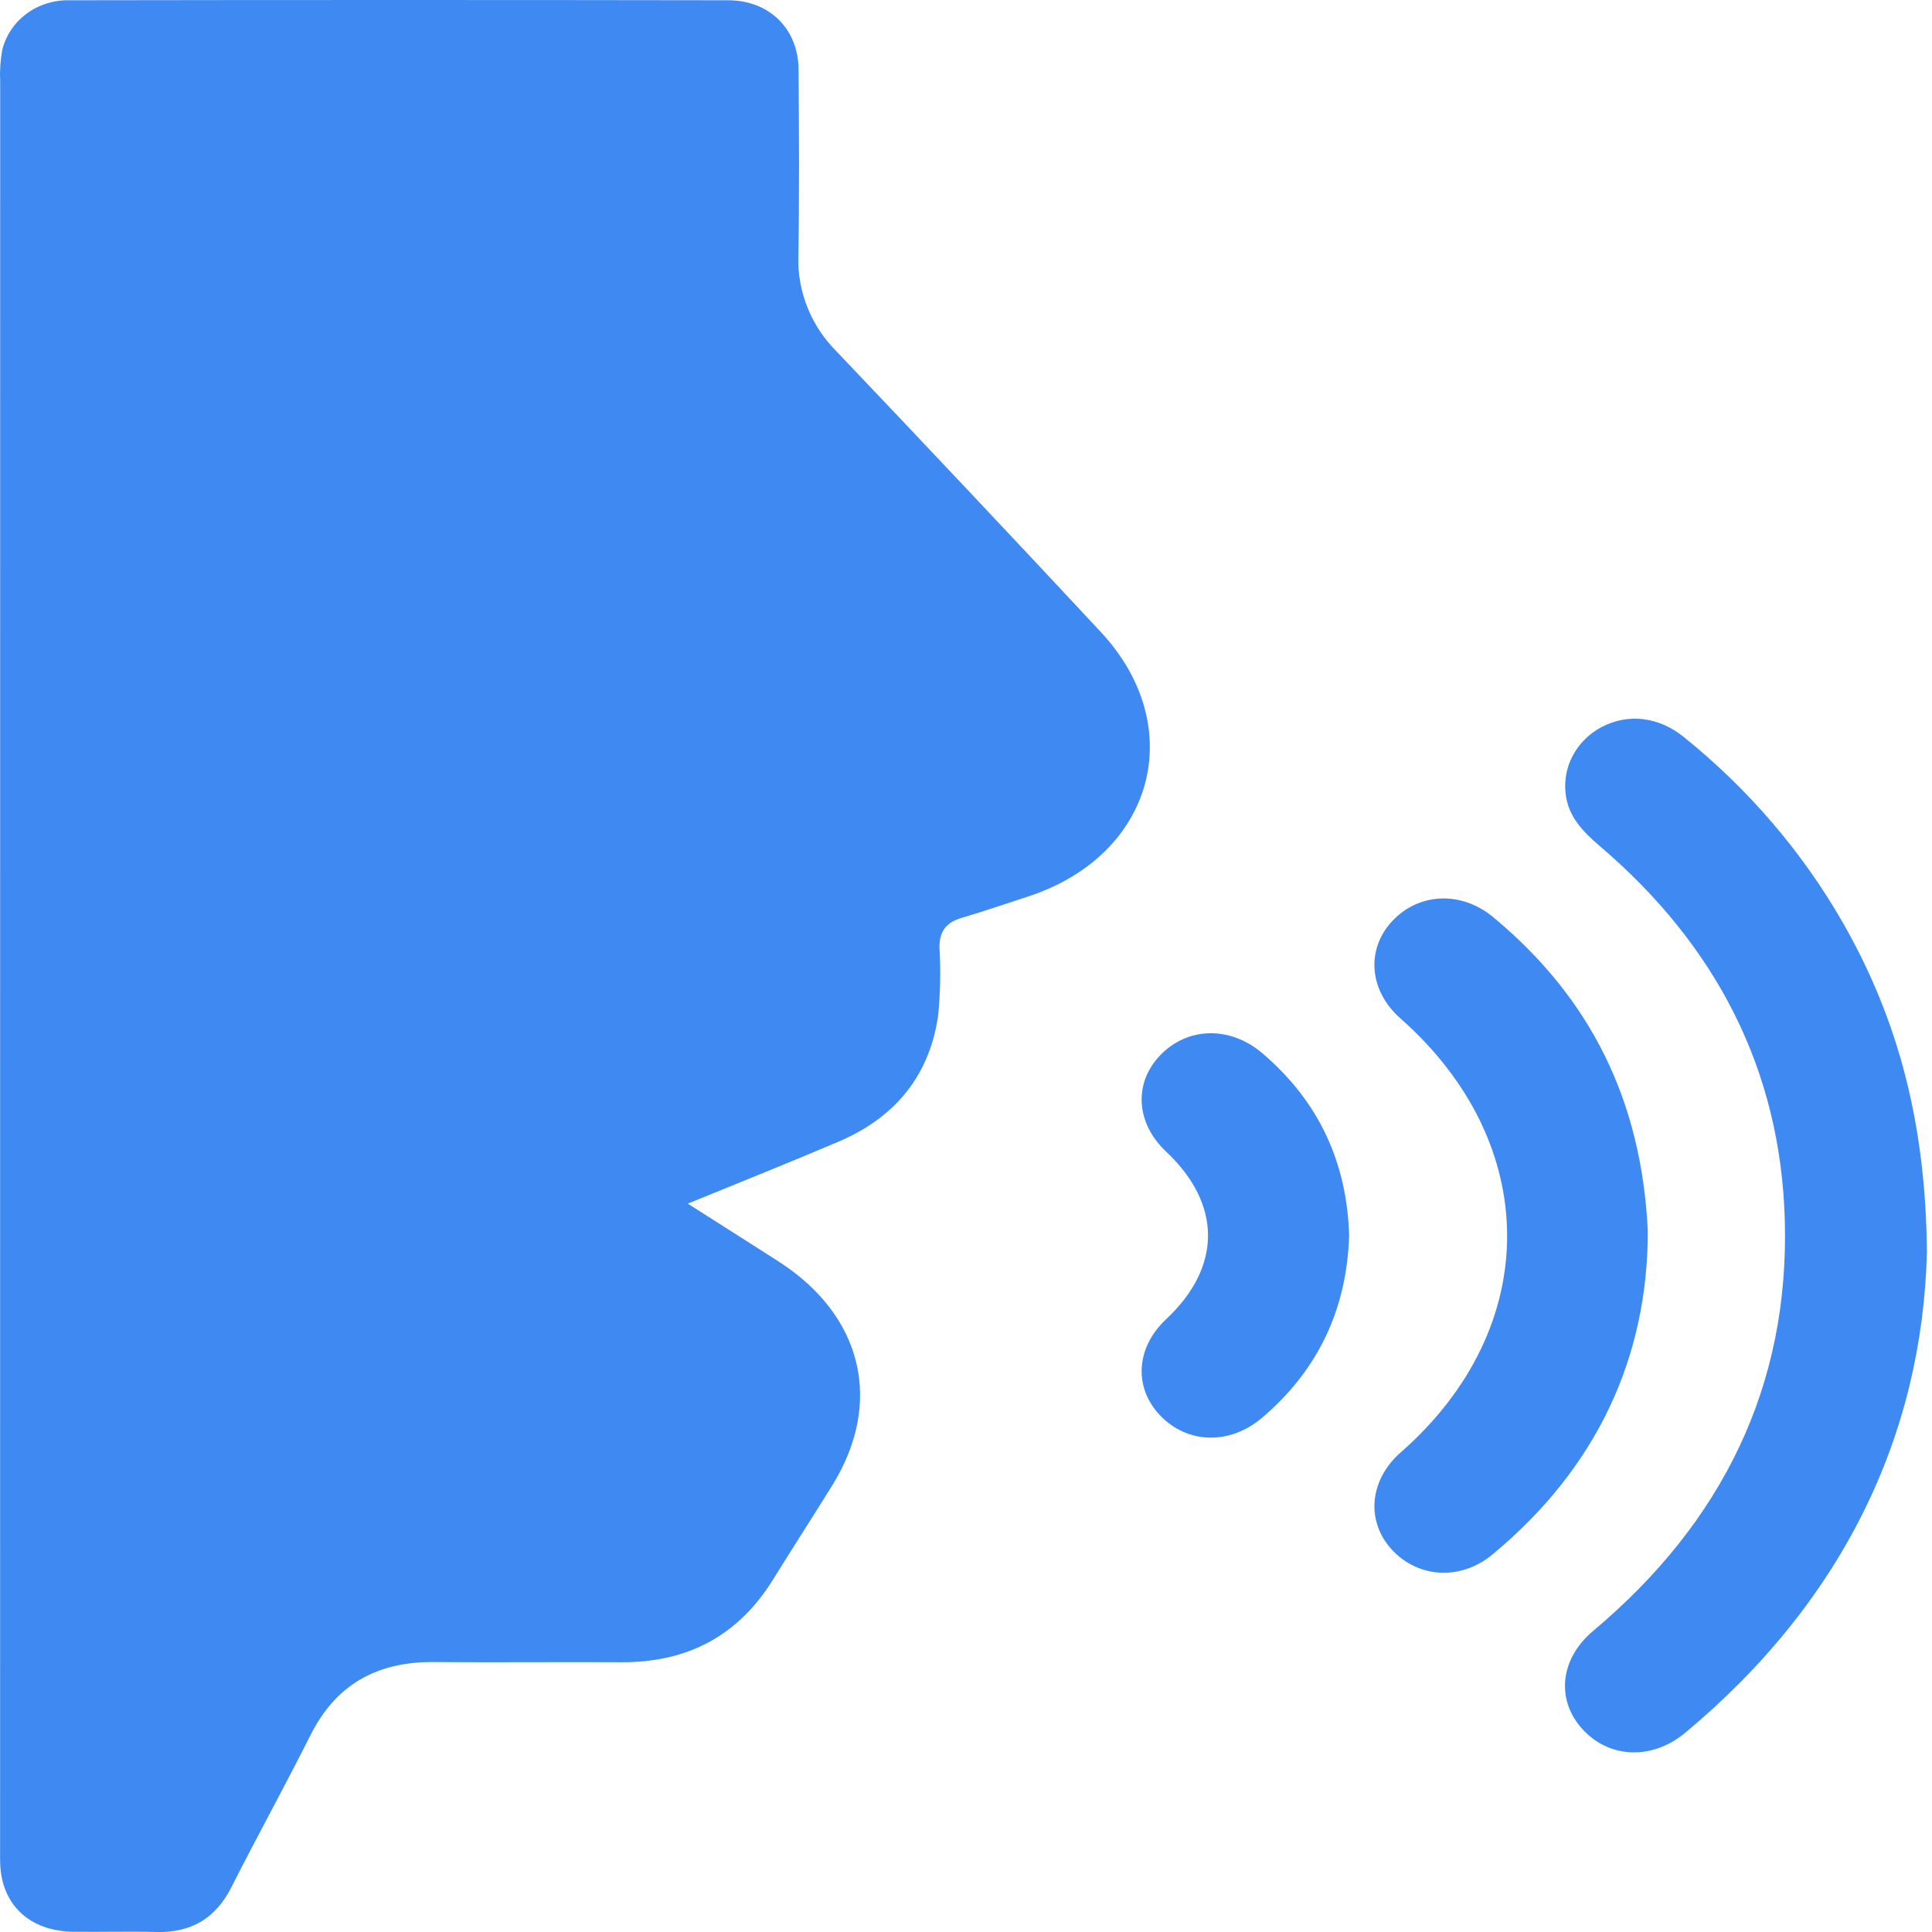
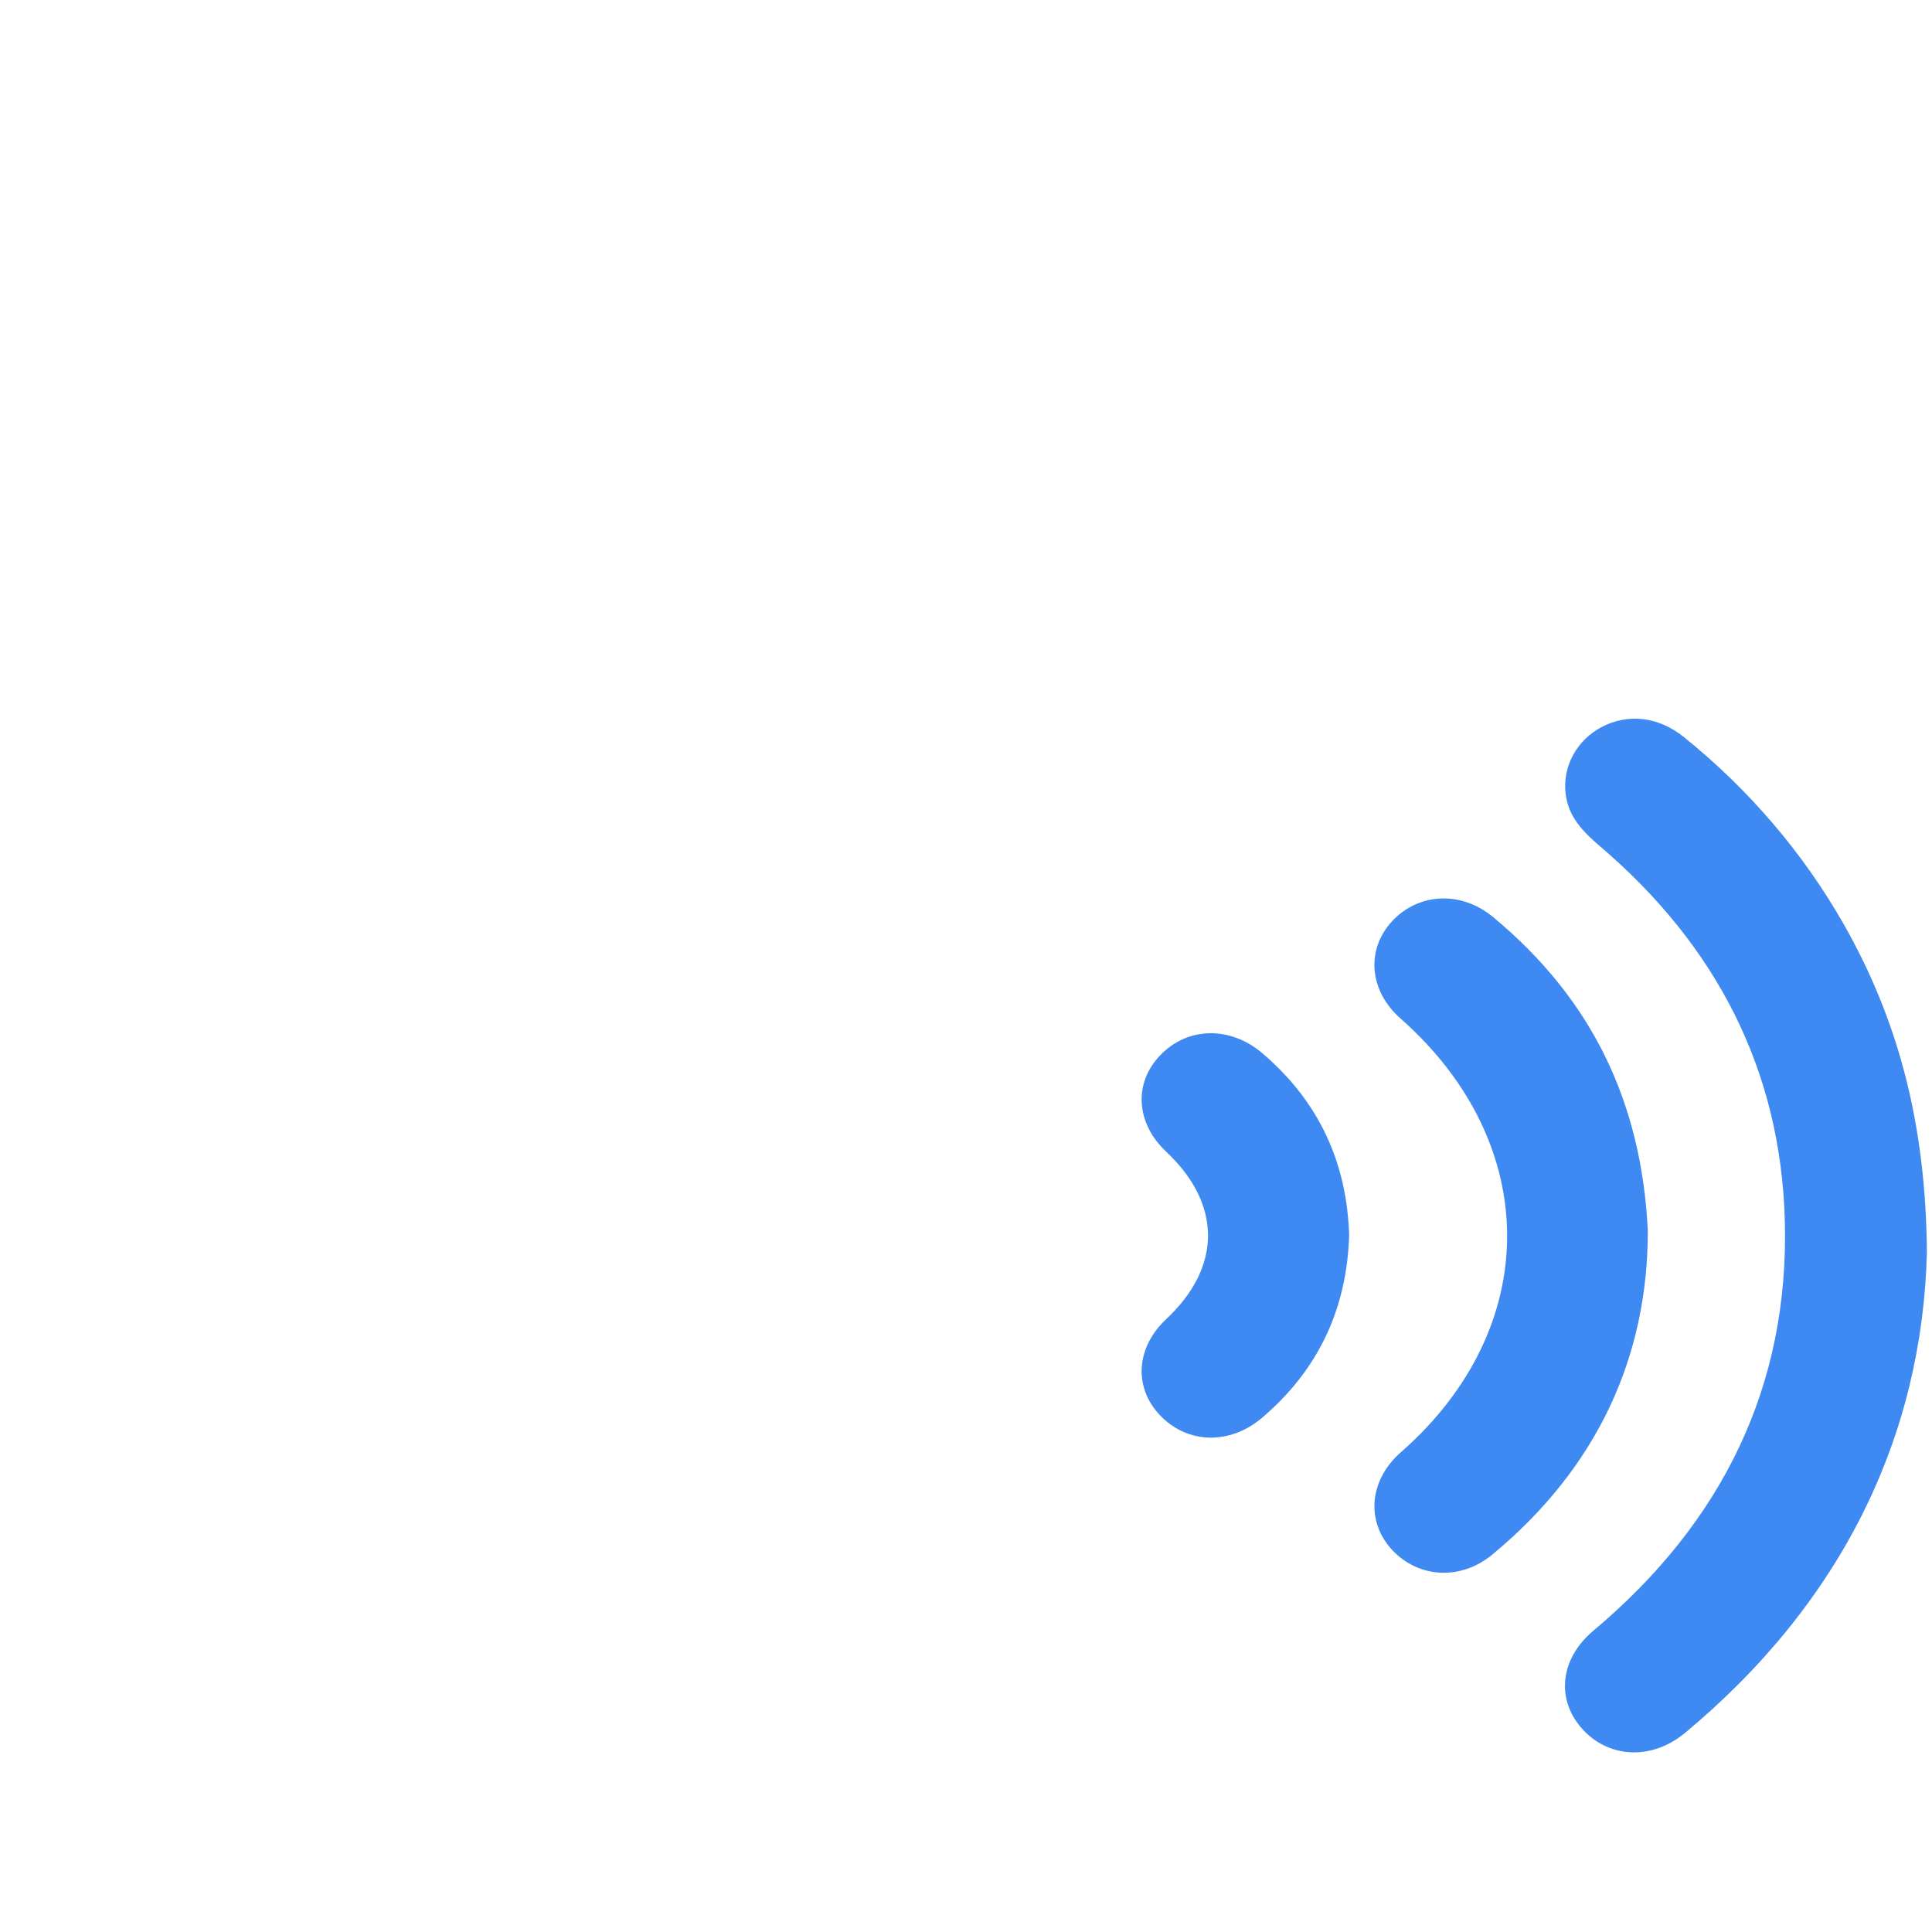
<svg xmlns="http://www.w3.org/2000/svg" width="22" height="22" viewBox="0 0 22 22" fill="none">
-   <path d="M7.832 13.706C8.202 13.942 8.536 14.153 8.868 14.366C9.826 14.984 10.062 15.971 9.476 16.916C9.255 17.273 9.026 17.626 8.805 17.983C8.414 18.616 7.841 18.934 7.069 18.928C6.358 18.924 5.648 18.932 4.937 18.926C4.285 18.921 3.823 19.188 3.538 19.754C3.245 20.336 2.93 20.908 2.635 21.49C2.459 21.837 2.186 22.01 1.78 22C1.463 21.991 1.145 22.002 0.828 21.997C0.332 21.988 0.016 21.686 0.002 21.217C0 21.169 0.001 21.121 0.001 21.073C0.001 14.358 0.001 7.644 0.002 0.929C-0.004 0.809 0.004 0.689 0.025 0.571C0.065 0.406 0.163 0.259 0.304 0.155C0.445 0.051 0.619 -0.002 0.797 0.003C3.296 -0.001 5.795 -0.001 8.294 0.003C8.763 0.004 9.089 0.332 9.093 0.786C9.099 1.497 9.103 2.209 9.091 2.92C9.085 3.12 9.121 3.318 9.196 3.504C9.271 3.691 9.384 3.861 9.529 4.005C10.536 5.063 11.537 6.126 12.533 7.194C13.543 8.277 13.14 9.74 11.709 10.208C11.456 10.29 11.205 10.377 10.95 10.452C10.769 10.505 10.696 10.612 10.698 10.788C10.713 11.044 10.708 11.3 10.684 11.555C10.59 12.233 10.206 12.72 9.551 12.999C8.995 13.236 8.433 13.46 7.832 13.706Z" fill="#3F8AF2" />
  <path d="M21.942 14.259C21.89 16.343 20.986 18.236 19.189 19.732C18.814 20.044 18.329 20.024 18.025 19.696C17.715 19.361 17.76 18.892 18.142 18.571C19.617 17.333 20.375 15.779 20.324 13.9C20.278 12.192 19.549 10.768 18.214 9.632C18.021 9.467 17.857 9.295 17.828 9.038C17.81 8.887 17.839 8.733 17.913 8.598C17.986 8.462 18.101 8.351 18.241 8.277C18.541 8.122 18.886 8.16 19.173 8.392C19.91 8.985 20.526 9.704 20.988 10.512C21.621 11.621 21.93 12.809 21.942 14.259Z" fill="#3F8AF2" />
  <path d="M18.764 14.018C18.764 15.449 18.191 16.71 16.995 17.701C16.632 18.002 16.15 17.97 15.851 17.648C15.55 17.322 15.592 16.852 15.952 16.537C17.567 15.121 17.565 13.025 15.947 11.597C15.589 11.281 15.551 10.811 15.856 10.486C16.156 10.167 16.637 10.141 17.001 10.442C18.114 11.364 18.693 12.535 18.764 14.018Z" fill="#3F8AF2" />
  <path d="M15.363 14.068C15.337 14.893 15.021 15.591 14.373 16.143C14.004 16.458 13.519 16.443 13.209 16.116C12.906 15.797 12.935 15.344 13.279 15.022C13.915 14.426 13.915 13.712 13.278 13.113C12.935 12.79 12.906 12.336 13.21 12.018C13.52 11.693 14.005 11.679 14.374 11.993C15.022 12.545 15.338 13.243 15.363 14.068Z" fill="#3F8AF2" />
</svg>